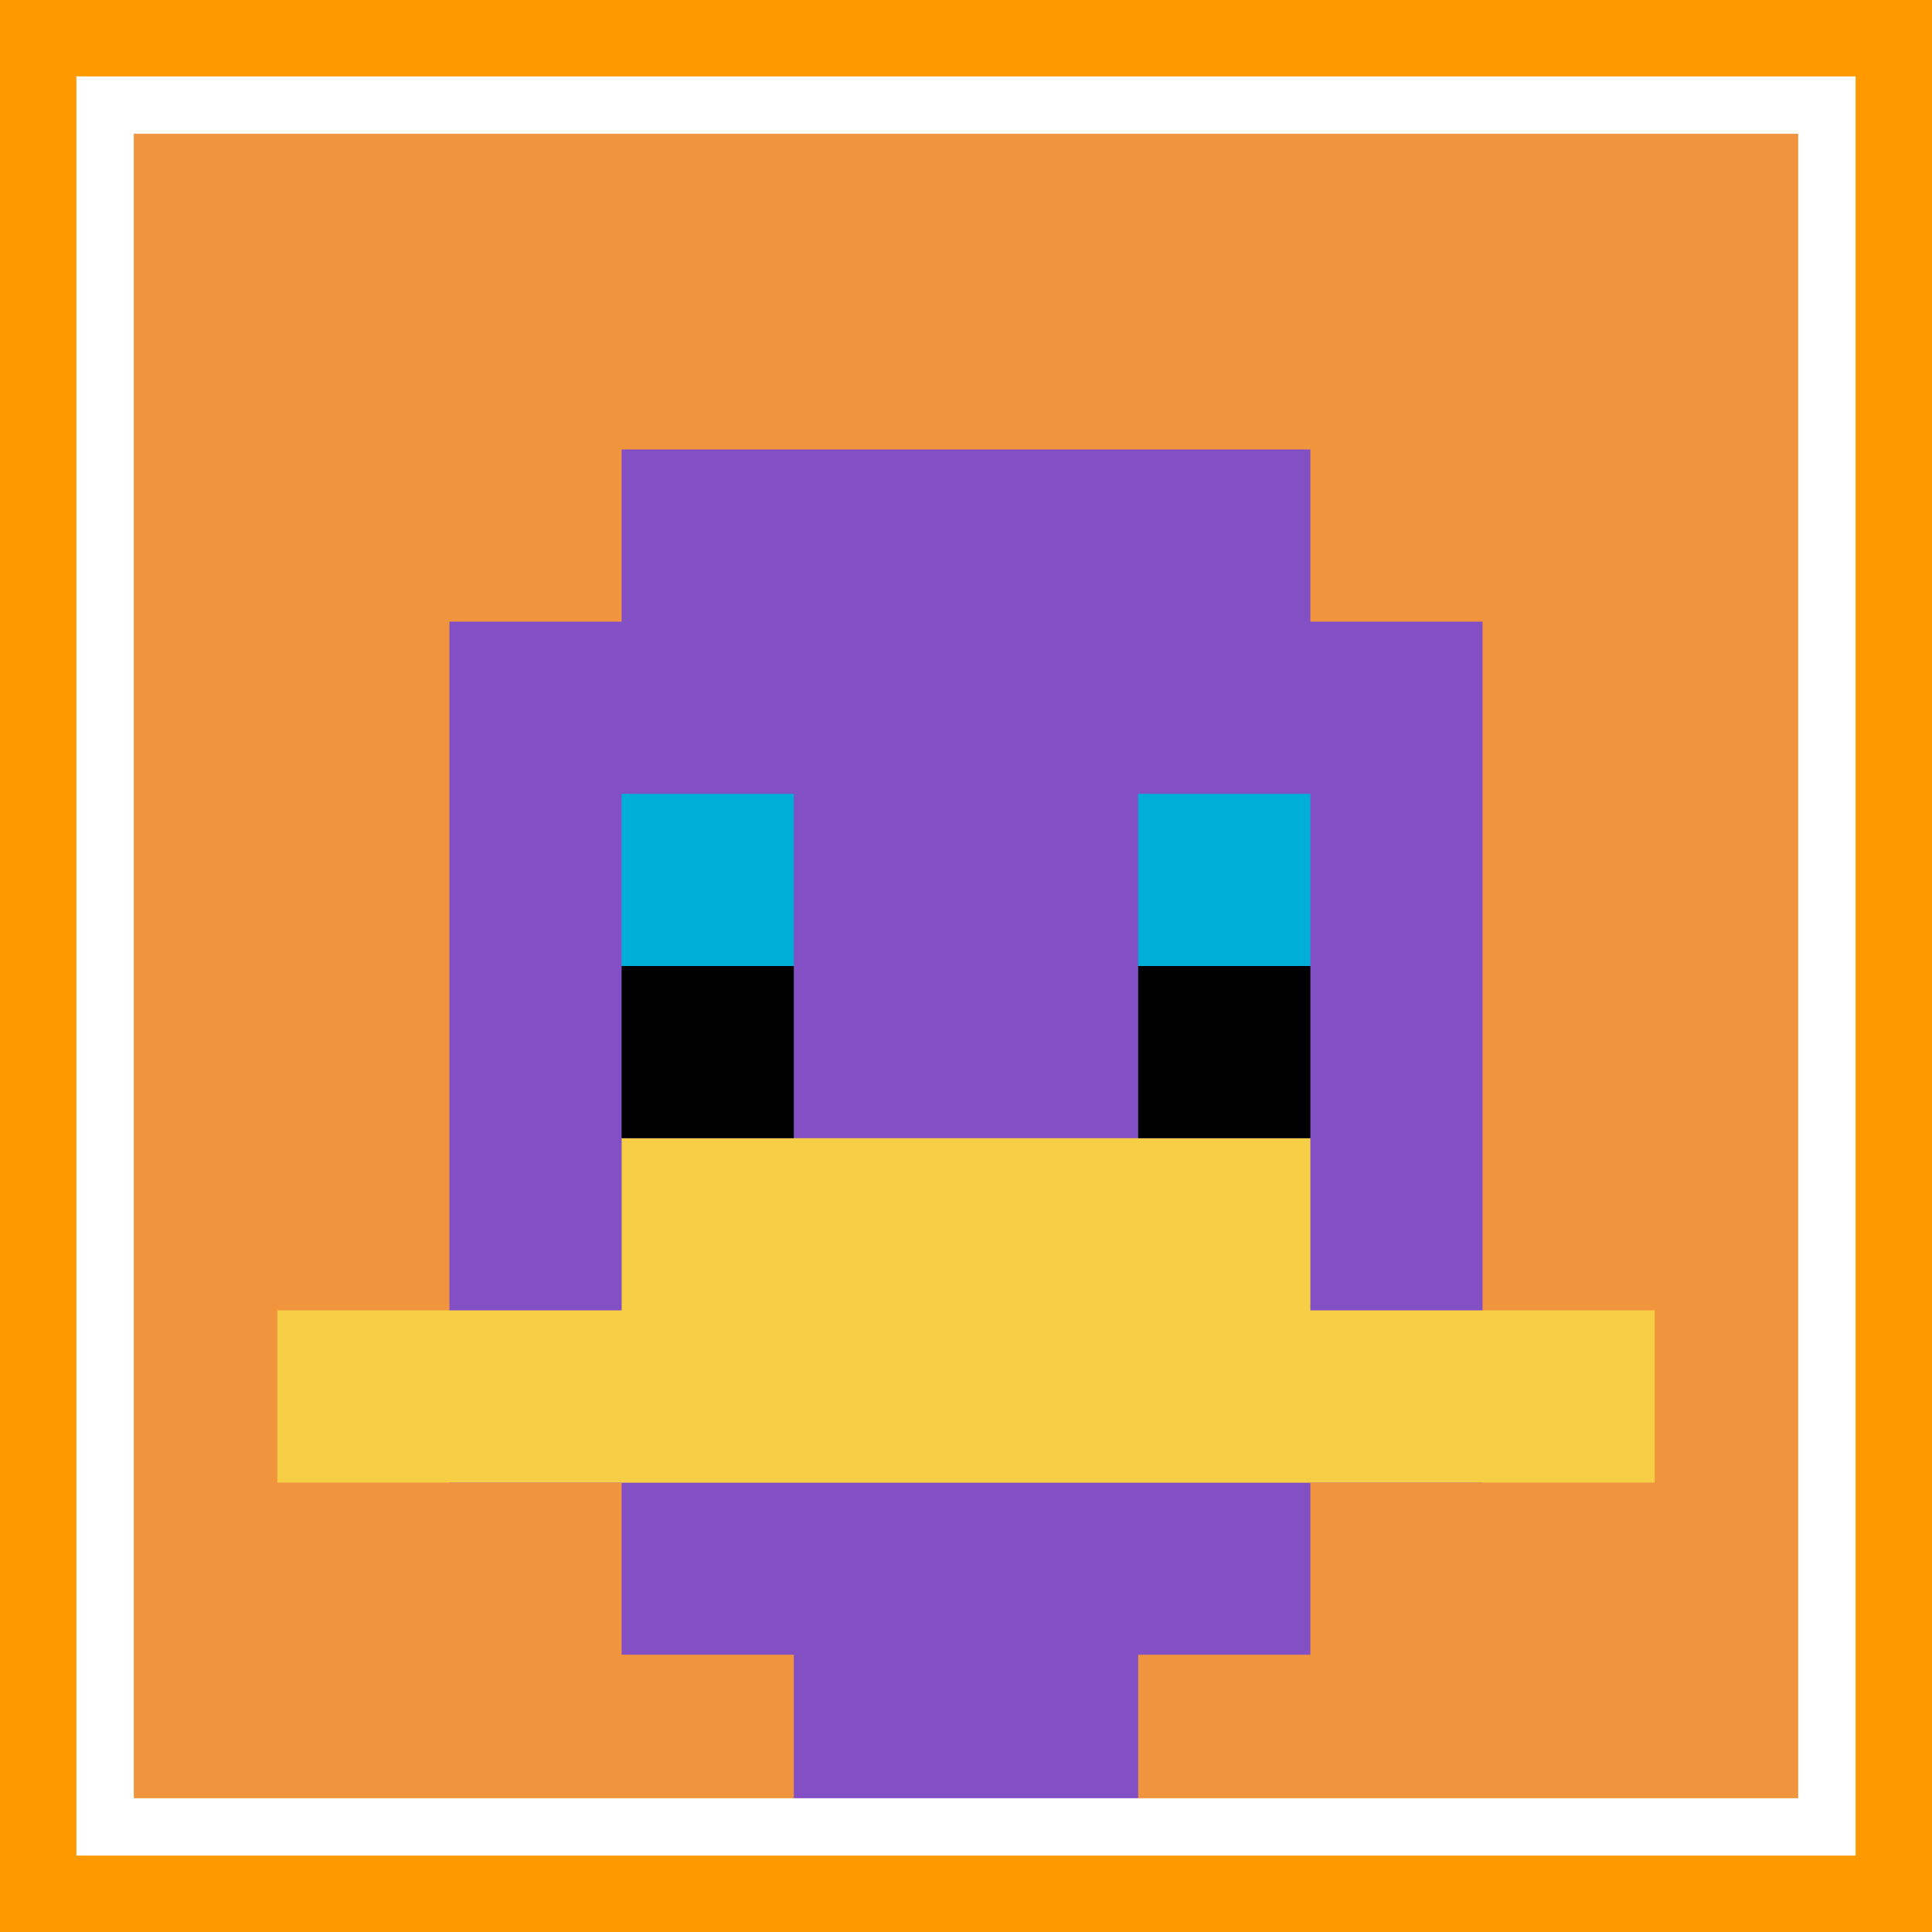
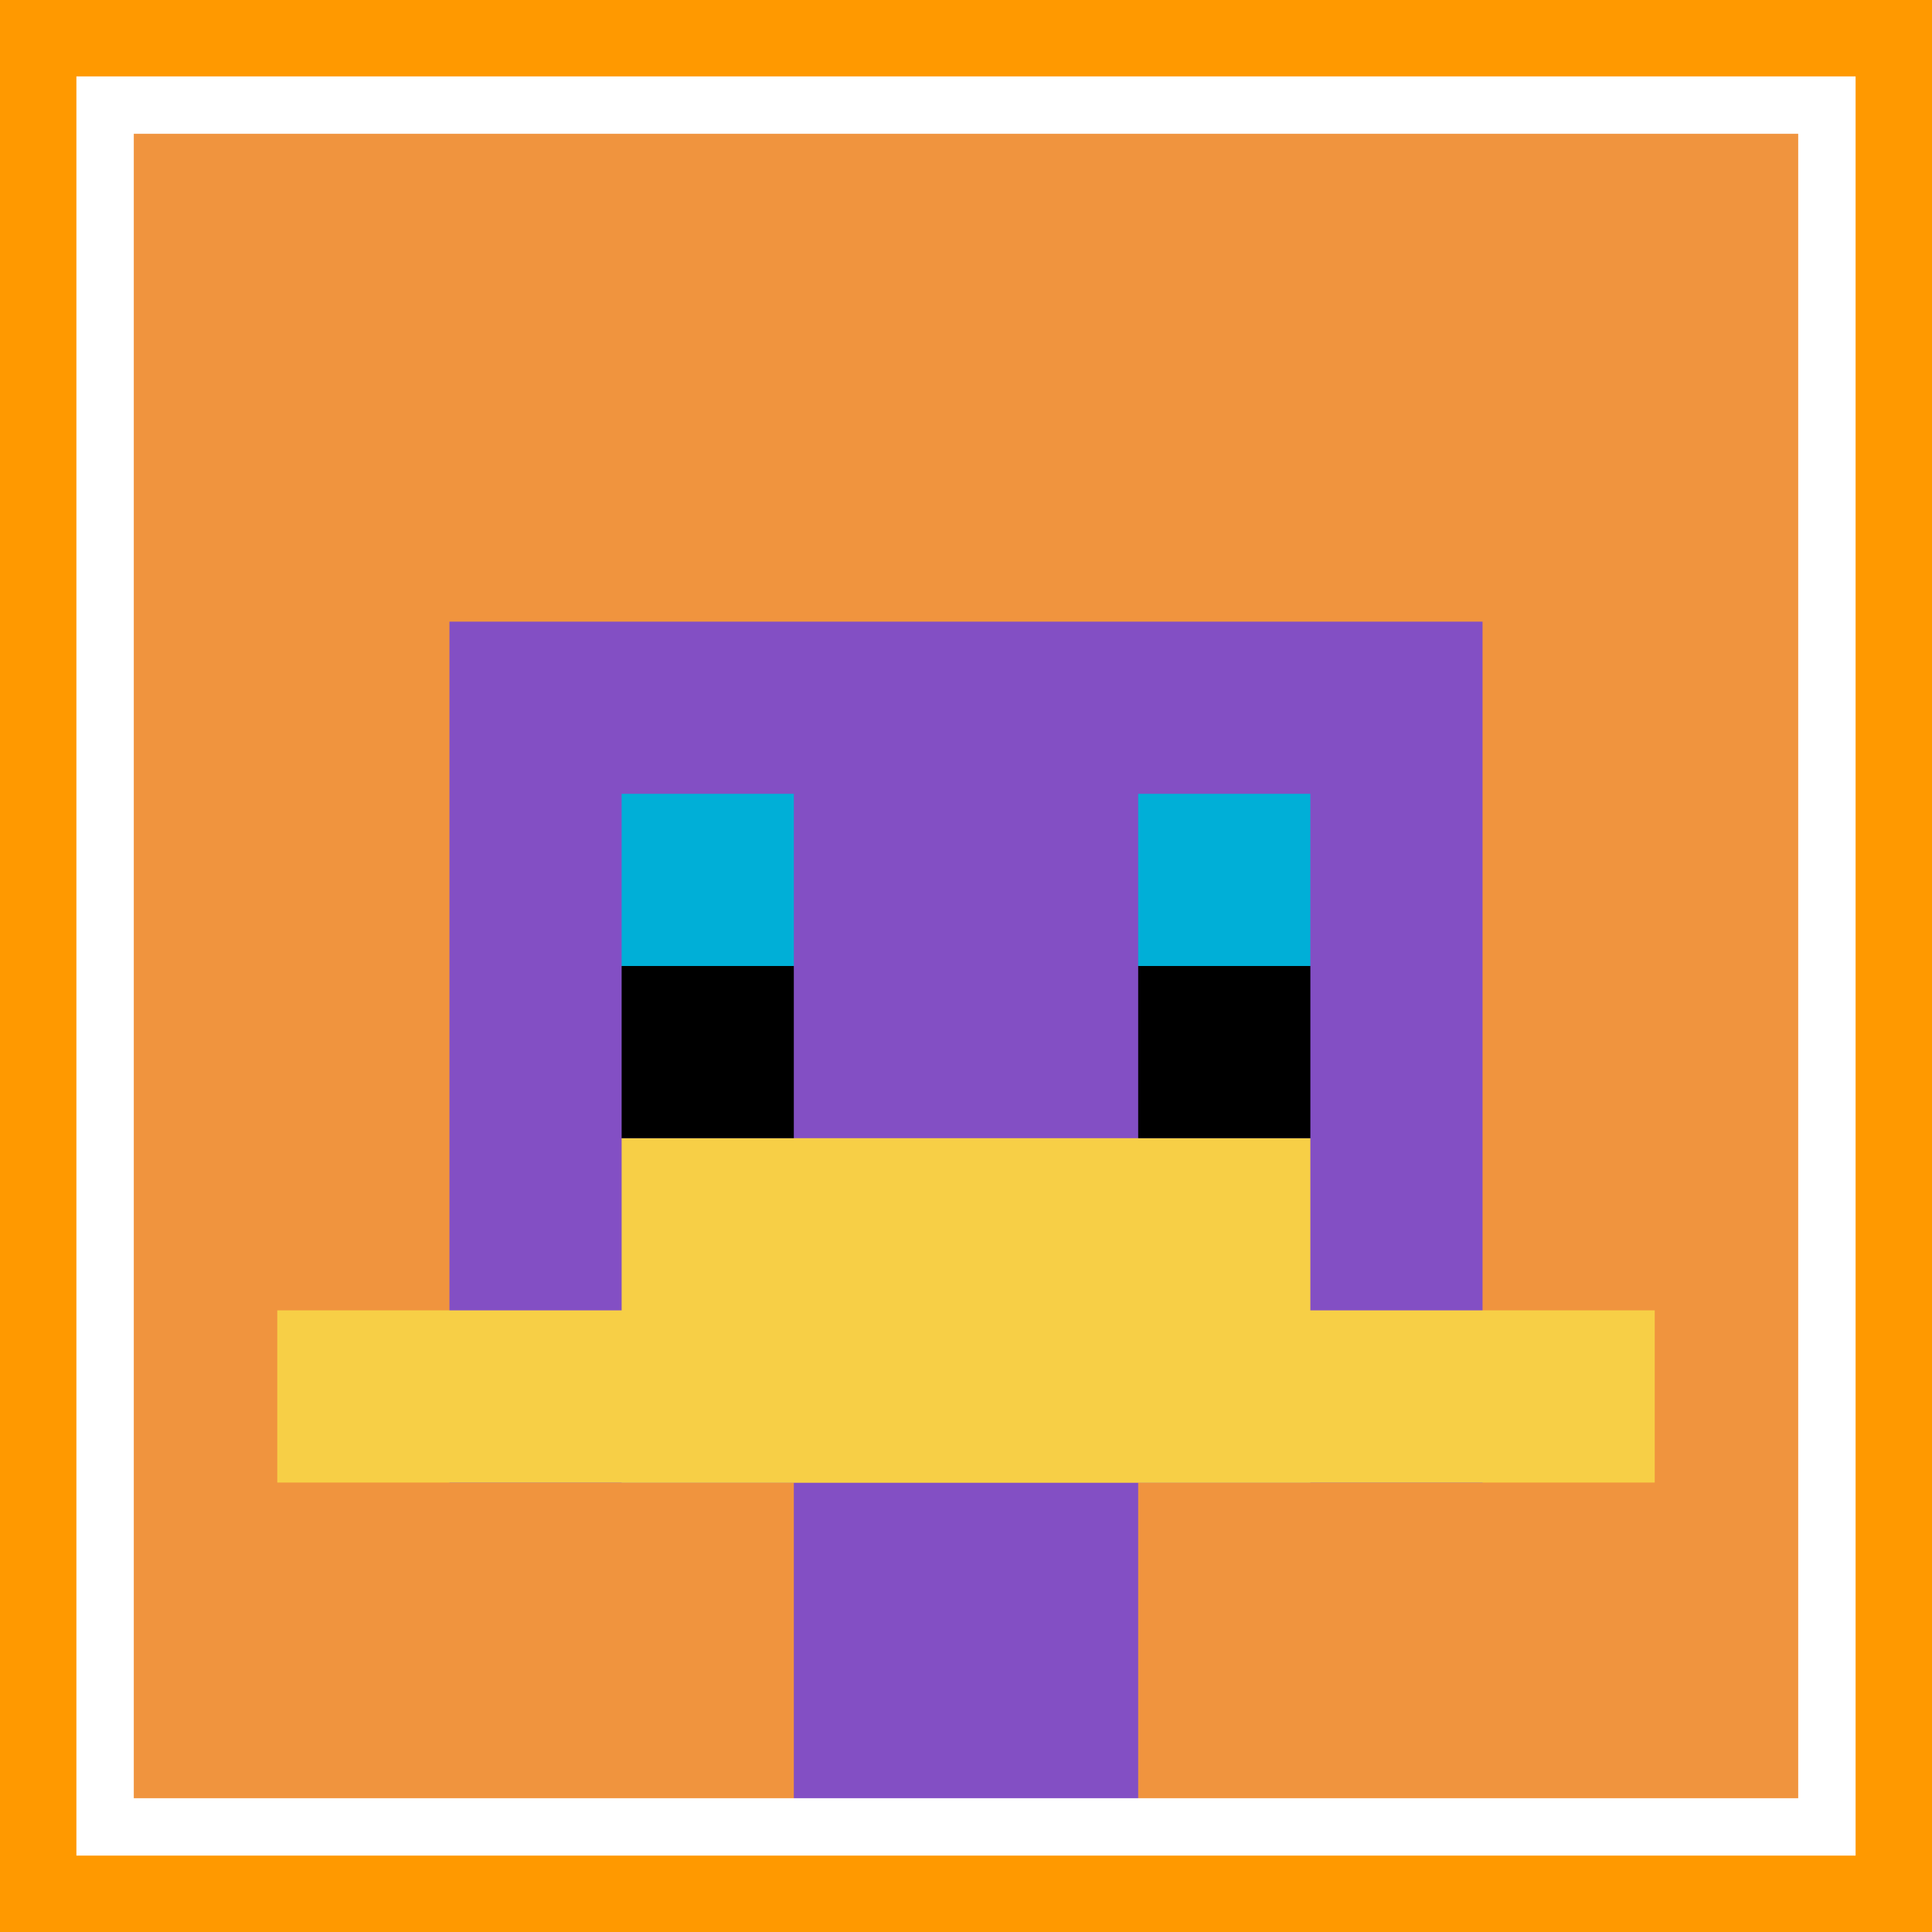
<svg xmlns="http://www.w3.org/2000/svg" version="1.1" width="864" height="864">
  <title>'goose-pfp-262389' by Dmitri Cherniak</title>
  <desc>seed=262389
backgroundColor=#ff9900
padding=0
innerPadding=47
timeout=10
dimension=1
border=true
Save=function(){return n.handleSave()}
frame=7278

Rendered at Tue Oct 03 2023 20:46:07 GMT-0700 (Pacific Daylight Time)
Generated in &lt;1ms
</desc>
  <defs />
  <rect width="100%" height="100%" fill="#ff9900" />
  <g>
    <g id="0-0">
      <rect x="47" y="47" height="770" width="770" fill="#F0943E" />
      <g>
-         <rect id="47-47-3-2-4-7" x="278" y="201" width="308" height="539" fill="#834FC4" />
        <rect id="47-47-2-3-6-5" x="201" y="278" width="462" height="385" fill="#834FC4" />
        <rect id="47-47-4-8-2-2" x="355" y="663" width="154" height="154" fill="#834FC4" />
        <rect id="47-47-1-7-8-1" x="124" y="586" width="616" height="77" fill="#F7CF46" />
        <rect id="47-47-3-6-4-2" x="278" y="509" width="308" height="154" fill="#F7CF46" />
        <rect id="47-47-3-4-1-1" x="278" y="355" width="77" height="77" fill="#00AFD7" />
        <rect id="47-47-6-4-1-1" x="509" y="355" width="77" height="77" fill="#00AFD7" />
        <rect id="47-47-3-5-1-1" x="278" y="432" width="77" height="77" fill="#000000" />
        <rect id="47-47-6-5-1-1" x="509" y="432" width="77" height="77" fill="#000000" />
      </g>
      <rect x="47" y="47" stroke="white" stroke-width="25.667" height="770" width="770" fill="none" />
    </g>
  </g>
</svg>